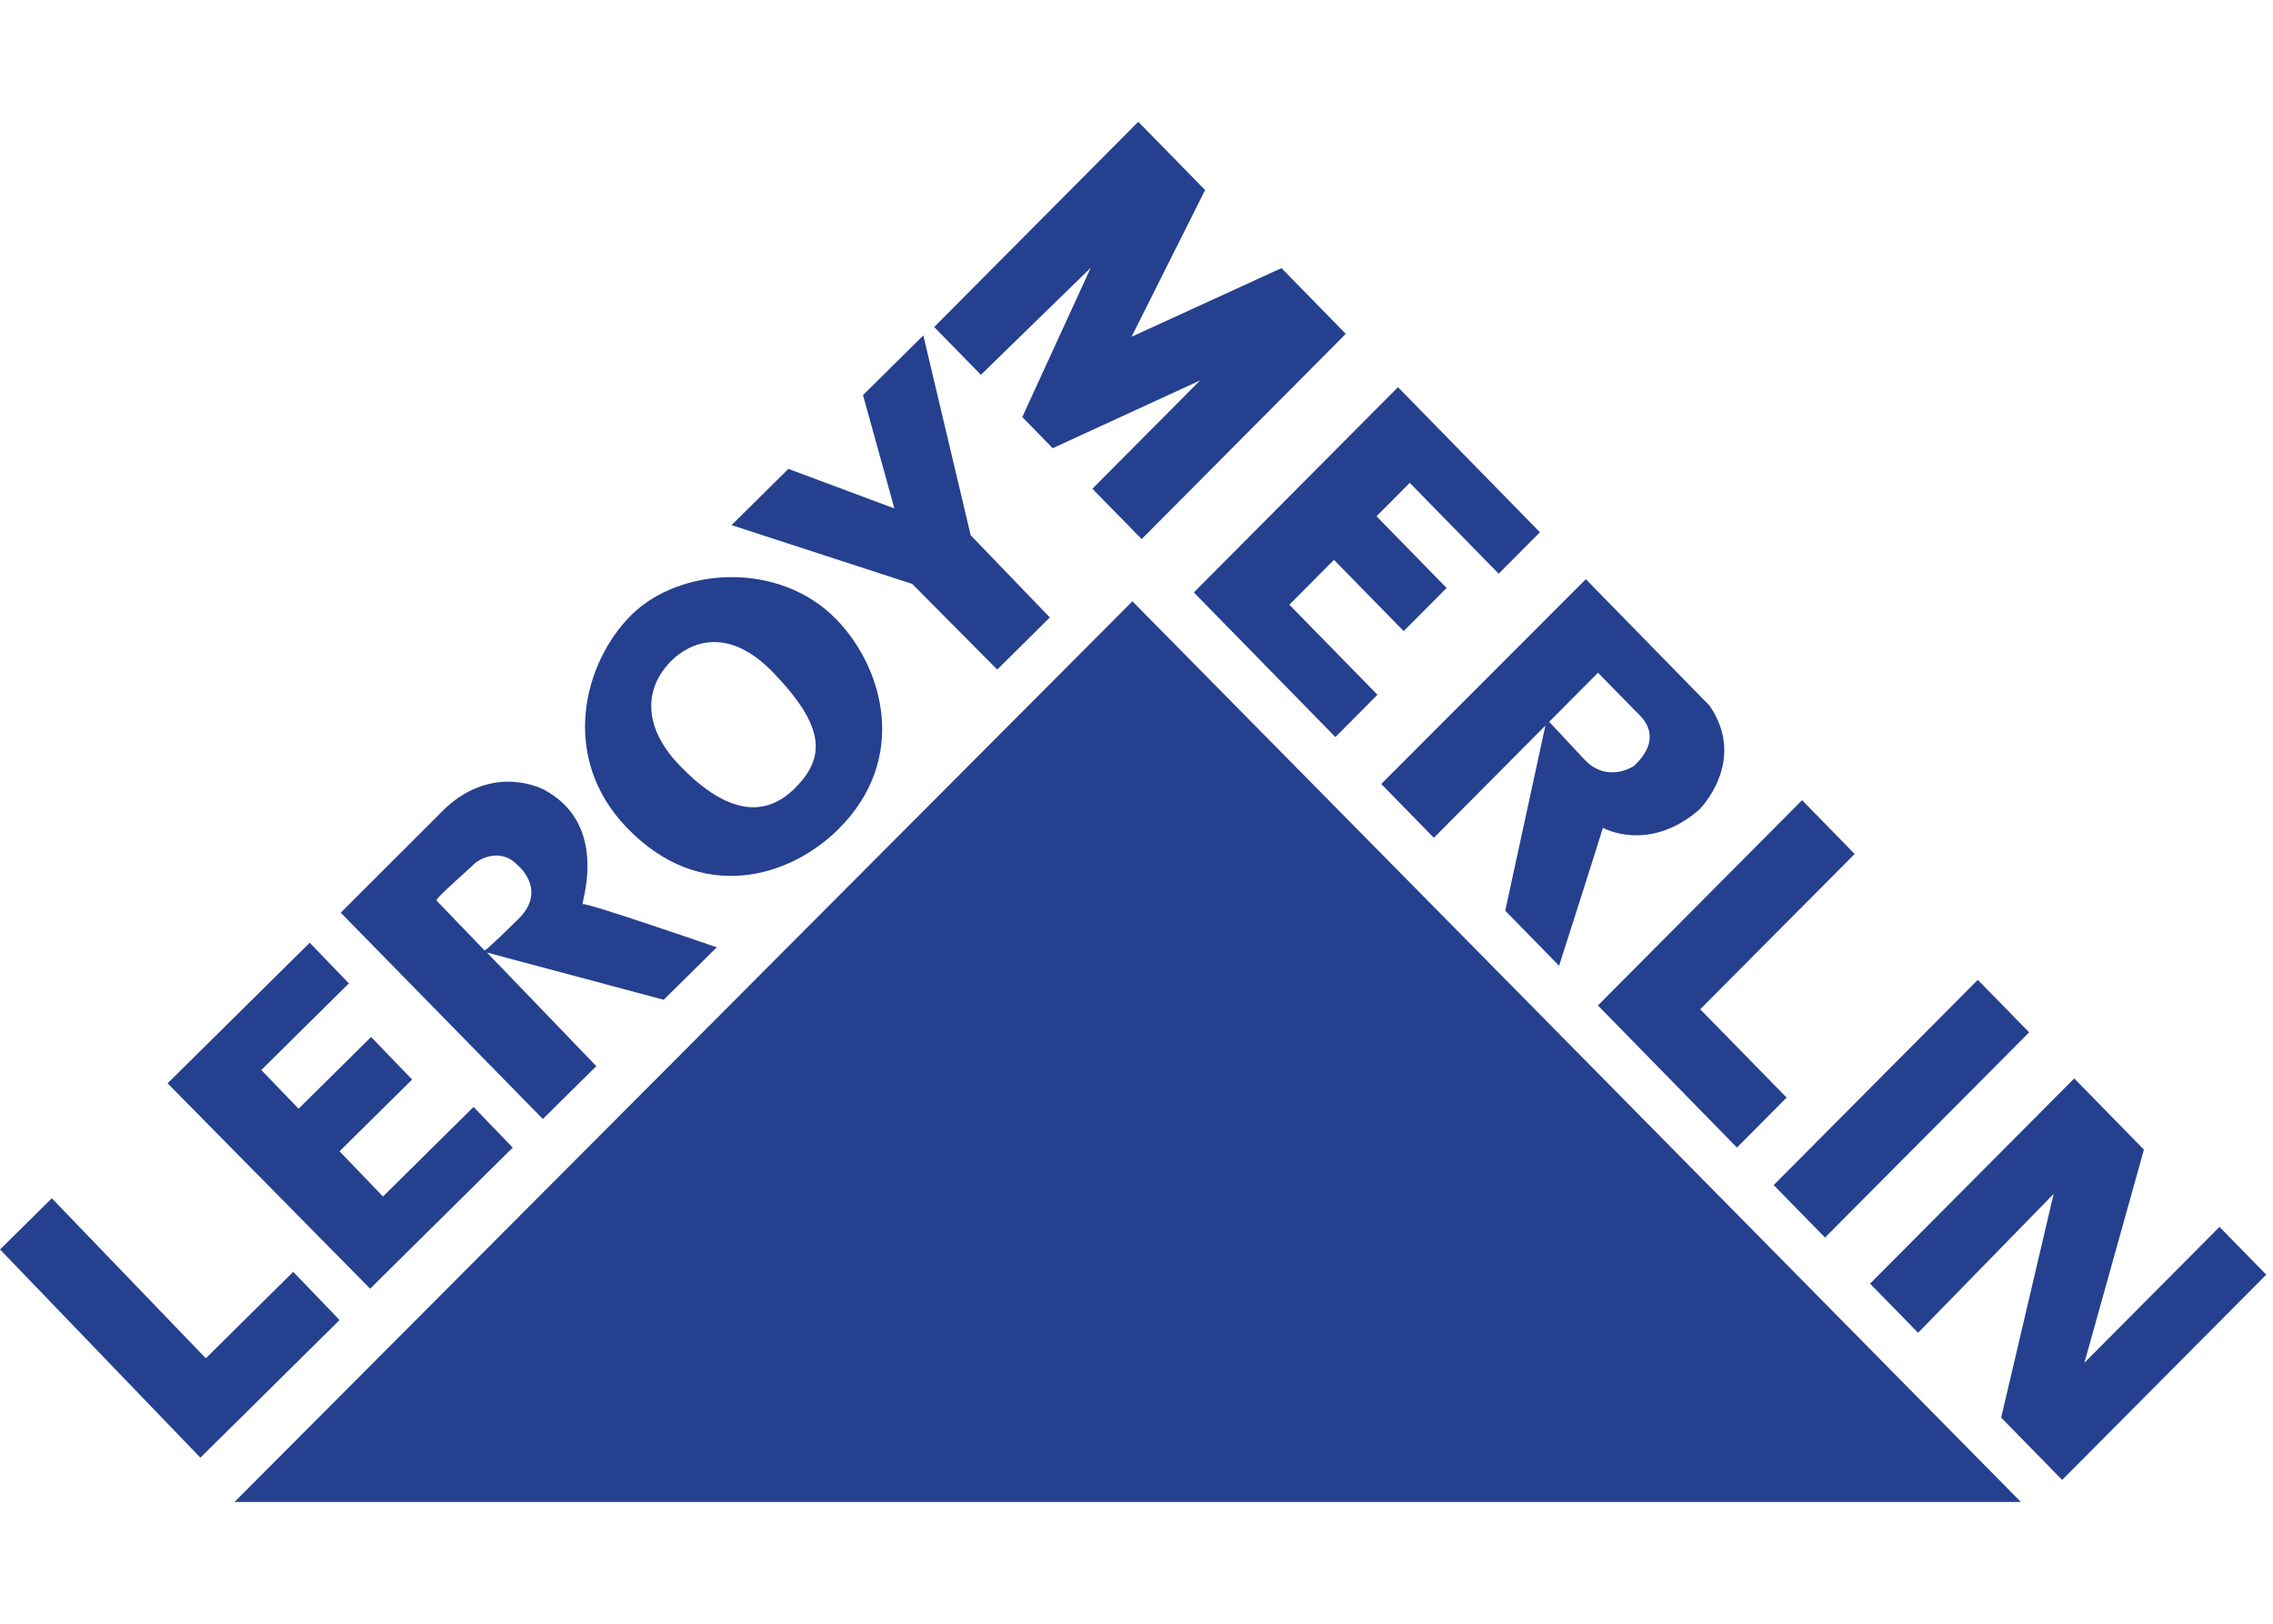
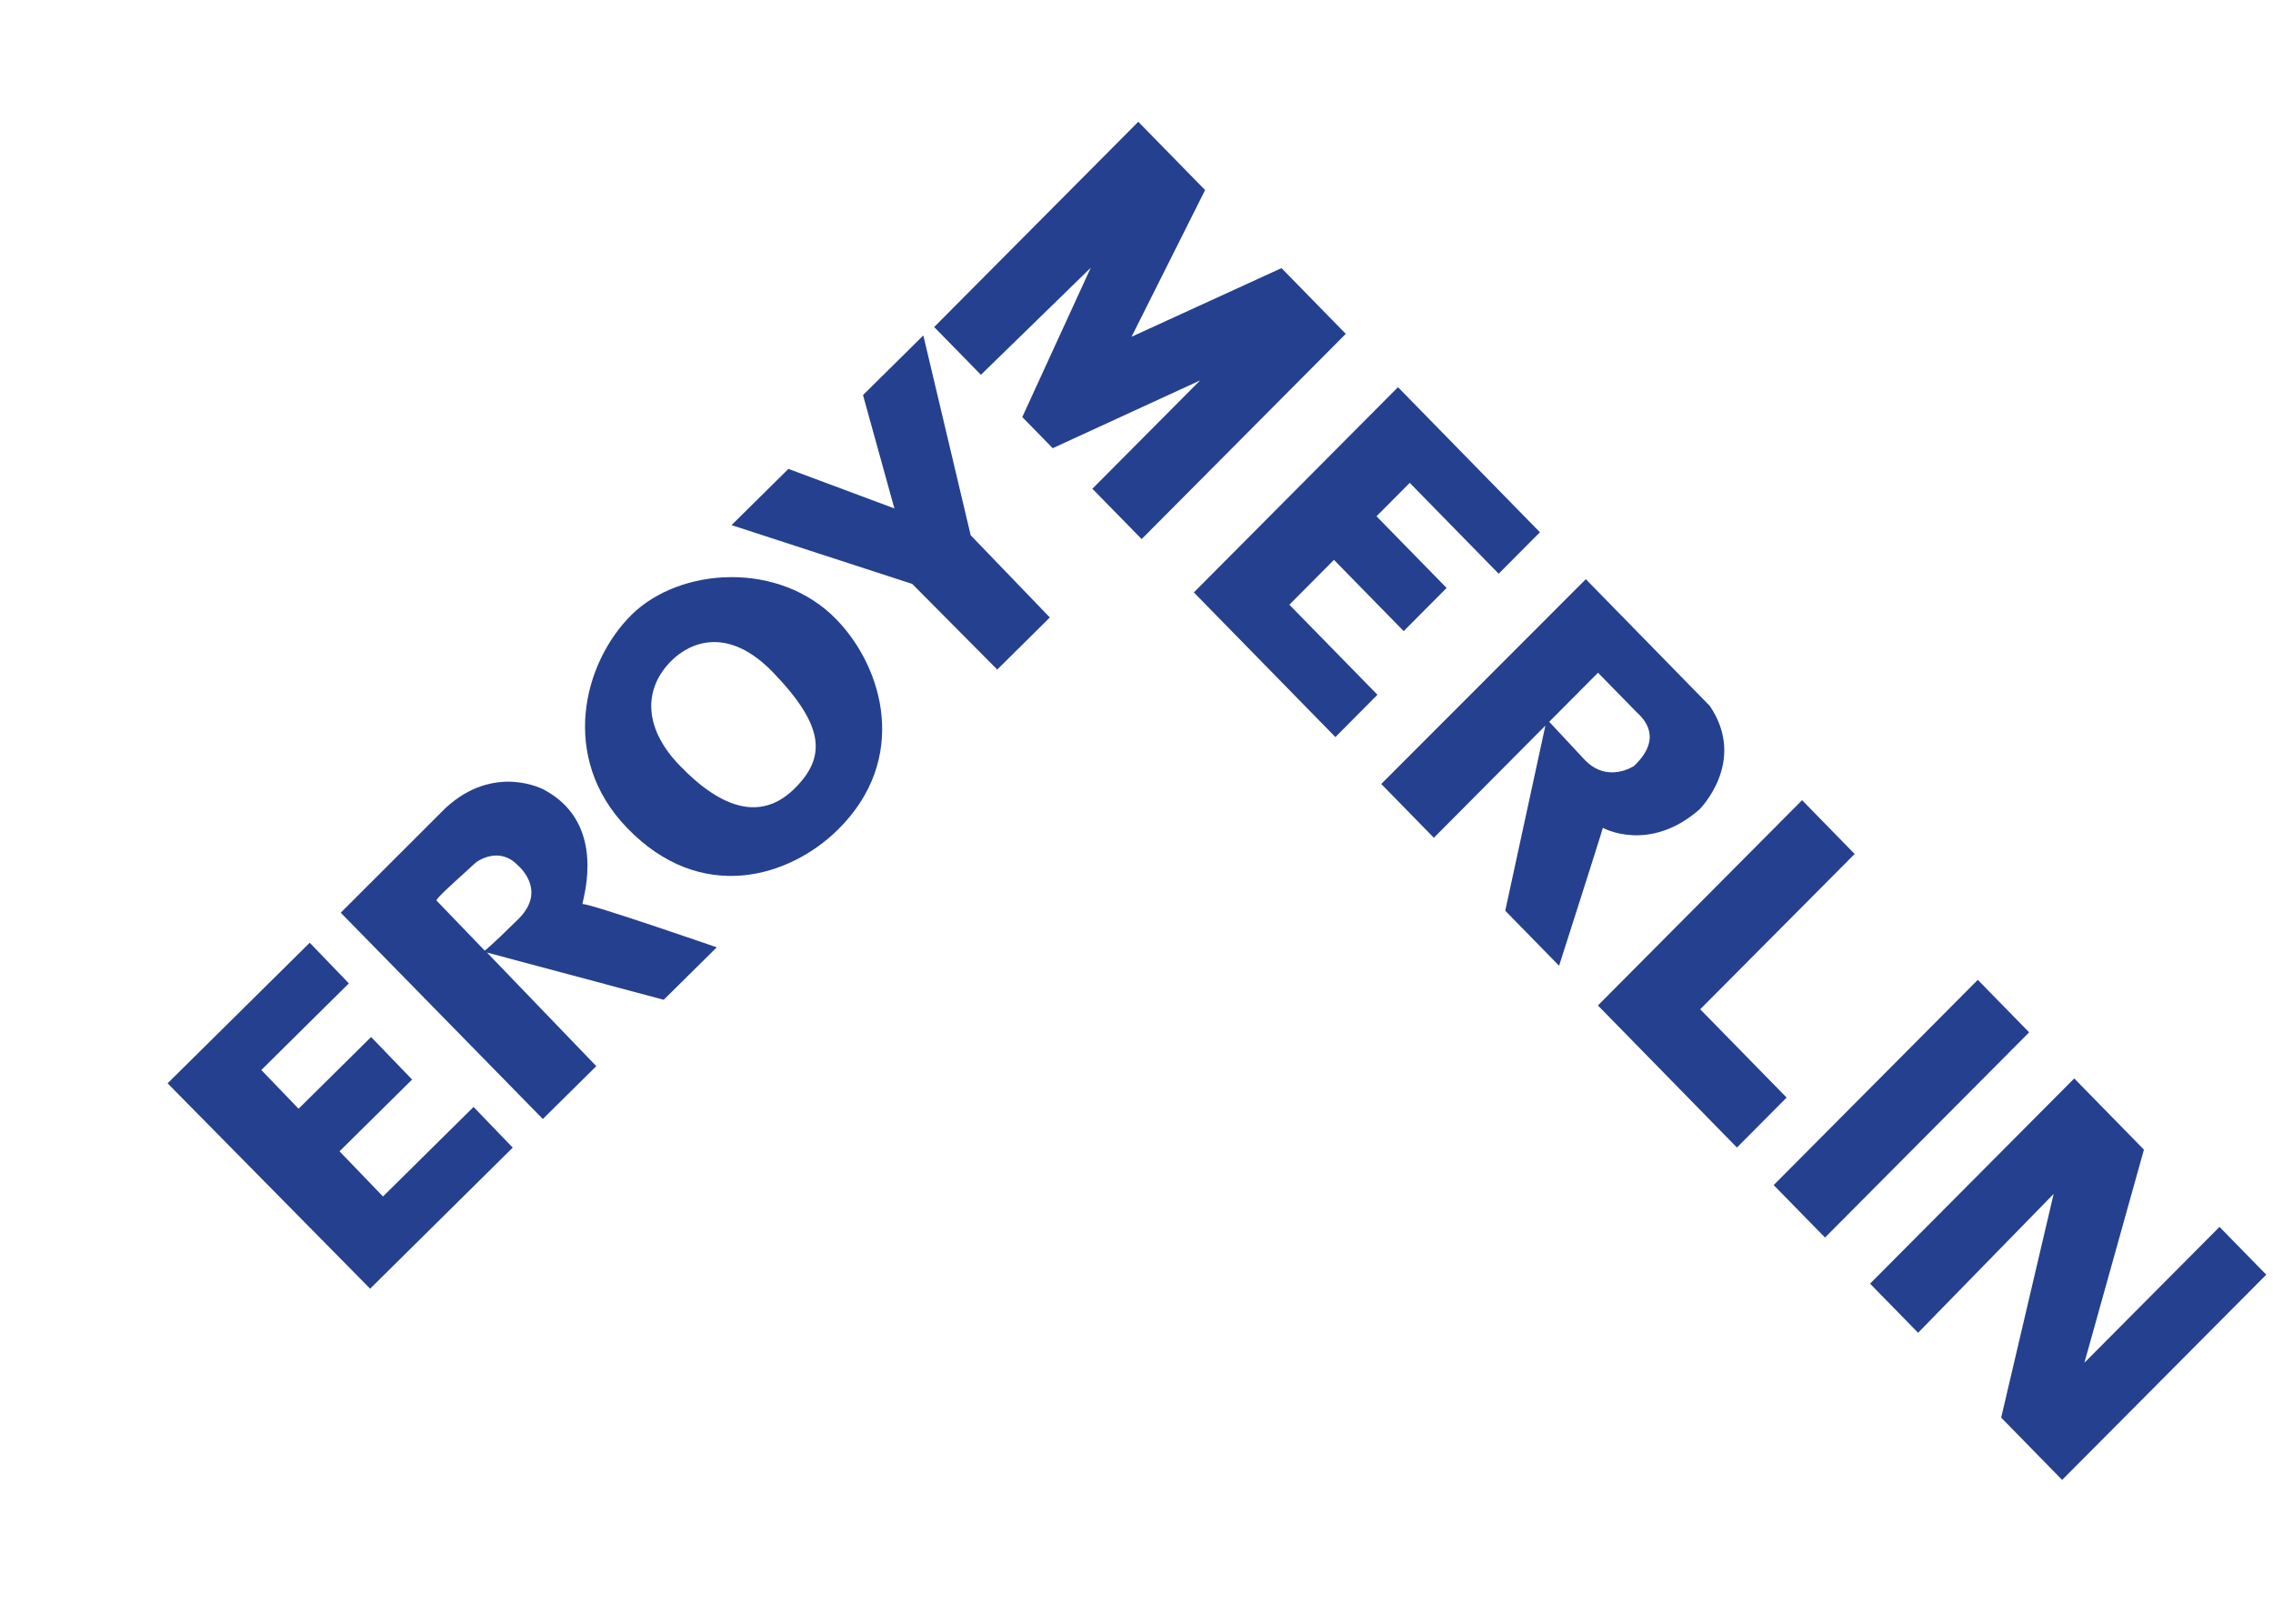
<svg xmlns="http://www.w3.org/2000/svg" width="56" height="40" viewBox="0 0 56 40" fill="none">
-   <path d="M5.778 37H49.788L27.899 14.813L5.778 37Z" fill="#25408E" />
  <path d="M24.167 9.233L23.015 8.056L28.044 3L29.69 4.682L27.878 8.296L31.572 6.605L33.156 8.224L28.127 13.28L26.913 12.04L29.568 9.371L25.936 11.041L25.186 10.274L26.873 6.596L24.167 9.233Z" fill="#25408E" />
  <path d="M24.569 16.494L25.865 15.211L23.915 13.186L22.748 8.263L21.262 9.733L22.035 12.525L19.424 11.551L18.023 12.936L22.475 14.385L24.569 16.494Z" fill="#25408E" />
  <path fill-rule="evenodd" clip-rule="evenodd" d="M15.559 15.146C16.743 13.975 19.201 13.799 20.618 15.271C21.773 16.471 22.394 18.707 20.648 20.434C19.465 21.604 17.279 22.297 15.443 20.389C13.771 18.652 14.375 16.317 15.559 15.146ZM16.74 18.852C17.834 19.99 18.793 20.201 19.576 19.425C20.36 18.65 20.318 17.886 19.05 16.568C17.938 15.413 17.004 15.82 16.544 16.275C15.875 16.936 15.82 17.897 16.74 18.852Z" fill="#25408E" />
  <path d="M9.119 31.746L12.632 28.271L11.667 27.269L9.436 29.475L8.365 28.362L10.153 26.594L9.143 25.546L7.356 27.313L6.438 26.359L8.595 24.225L7.631 23.224L4.129 26.687L9.119 31.746Z" fill="#25408E" />
-   <path d="M4.937 35.909L8.366 32.518L7.224 31.331L5.071 33.461L1.277 29.519L0.001 30.78L4.937 35.909Z" fill="#25408E" />
  <path fill-rule="evenodd" clip-rule="evenodd" d="M14.354 22.272C14.504 22.245 17.659 23.337 17.659 23.337L16.352 24.629L11.997 23.465L14.691 26.264L13.374 27.566L8.395 22.484L10.978 19.904C12.189 18.789 13.4 19.453 13.4 19.453C14.806 20.201 14.461 21.76 14.37 22.171C14.355 22.237 14.347 22.273 14.354 22.272ZM11.942 23.418C11.942 23.418 12.041 23.361 12.773 22.639C13.504 21.915 12.748 21.308 12.748 21.308C12.304 20.848 11.768 21.202 11.71 21.259C11.672 21.296 11.579 21.381 11.465 21.484C11.166 21.754 10.724 22.154 10.754 22.184L11.942 23.418Z" fill="#25408E" />
  <path d="M29.413 14.594L32.9 18.157L33.936 17.115L31.766 14.897L32.865 13.792L34.583 15.547L35.64 14.484L33.913 12.718L34.732 11.895L36.923 14.133L37.939 13.112L34.442 9.538L29.413 14.594Z" fill="#25408E" />
  <path d="M44.398 19.712L45.693 21.037L41.888 24.863L44.017 27.038L42.793 28.269L39.368 24.769L44.398 19.712Z" fill="#25408E" />
  <path d="M48.727 24.138L43.698 29.194L44.963 30.486L49.992 25.431L48.727 24.138Z" fill="#25408E" />
  <path d="M47.256 32.832L46.073 31.622L51.103 26.567L52.82 28.321L51.353 33.571L54.682 30.224L55.834 31.401L50.805 36.457L49.303 34.922L50.596 29.411L47.256 32.832Z" fill="#25408E" />
  <path fill-rule="evenodd" clip-rule="evenodd" d="M39.07 14.268L42.124 17.39C43.058 18.765 41.866 19.943 41.866 19.943C40.622 21.026 39.489 20.393 39.489 20.393C39.457 20.529 38.411 23.791 38.411 23.791L37.085 22.435L38.074 17.875L35.326 20.638L34.03 19.313L39.07 14.268ZM39.051 18.727C39.617 19.305 40.259 18.868 40.259 18.868C40.991 18.171 40.483 17.695 40.325 17.546C40.313 17.535 40.303 17.526 40.296 17.518C40.193 17.413 39.37 16.572 39.37 16.572L38.168 17.781L39.051 18.727Z" fill="#25408E" />
</svg>